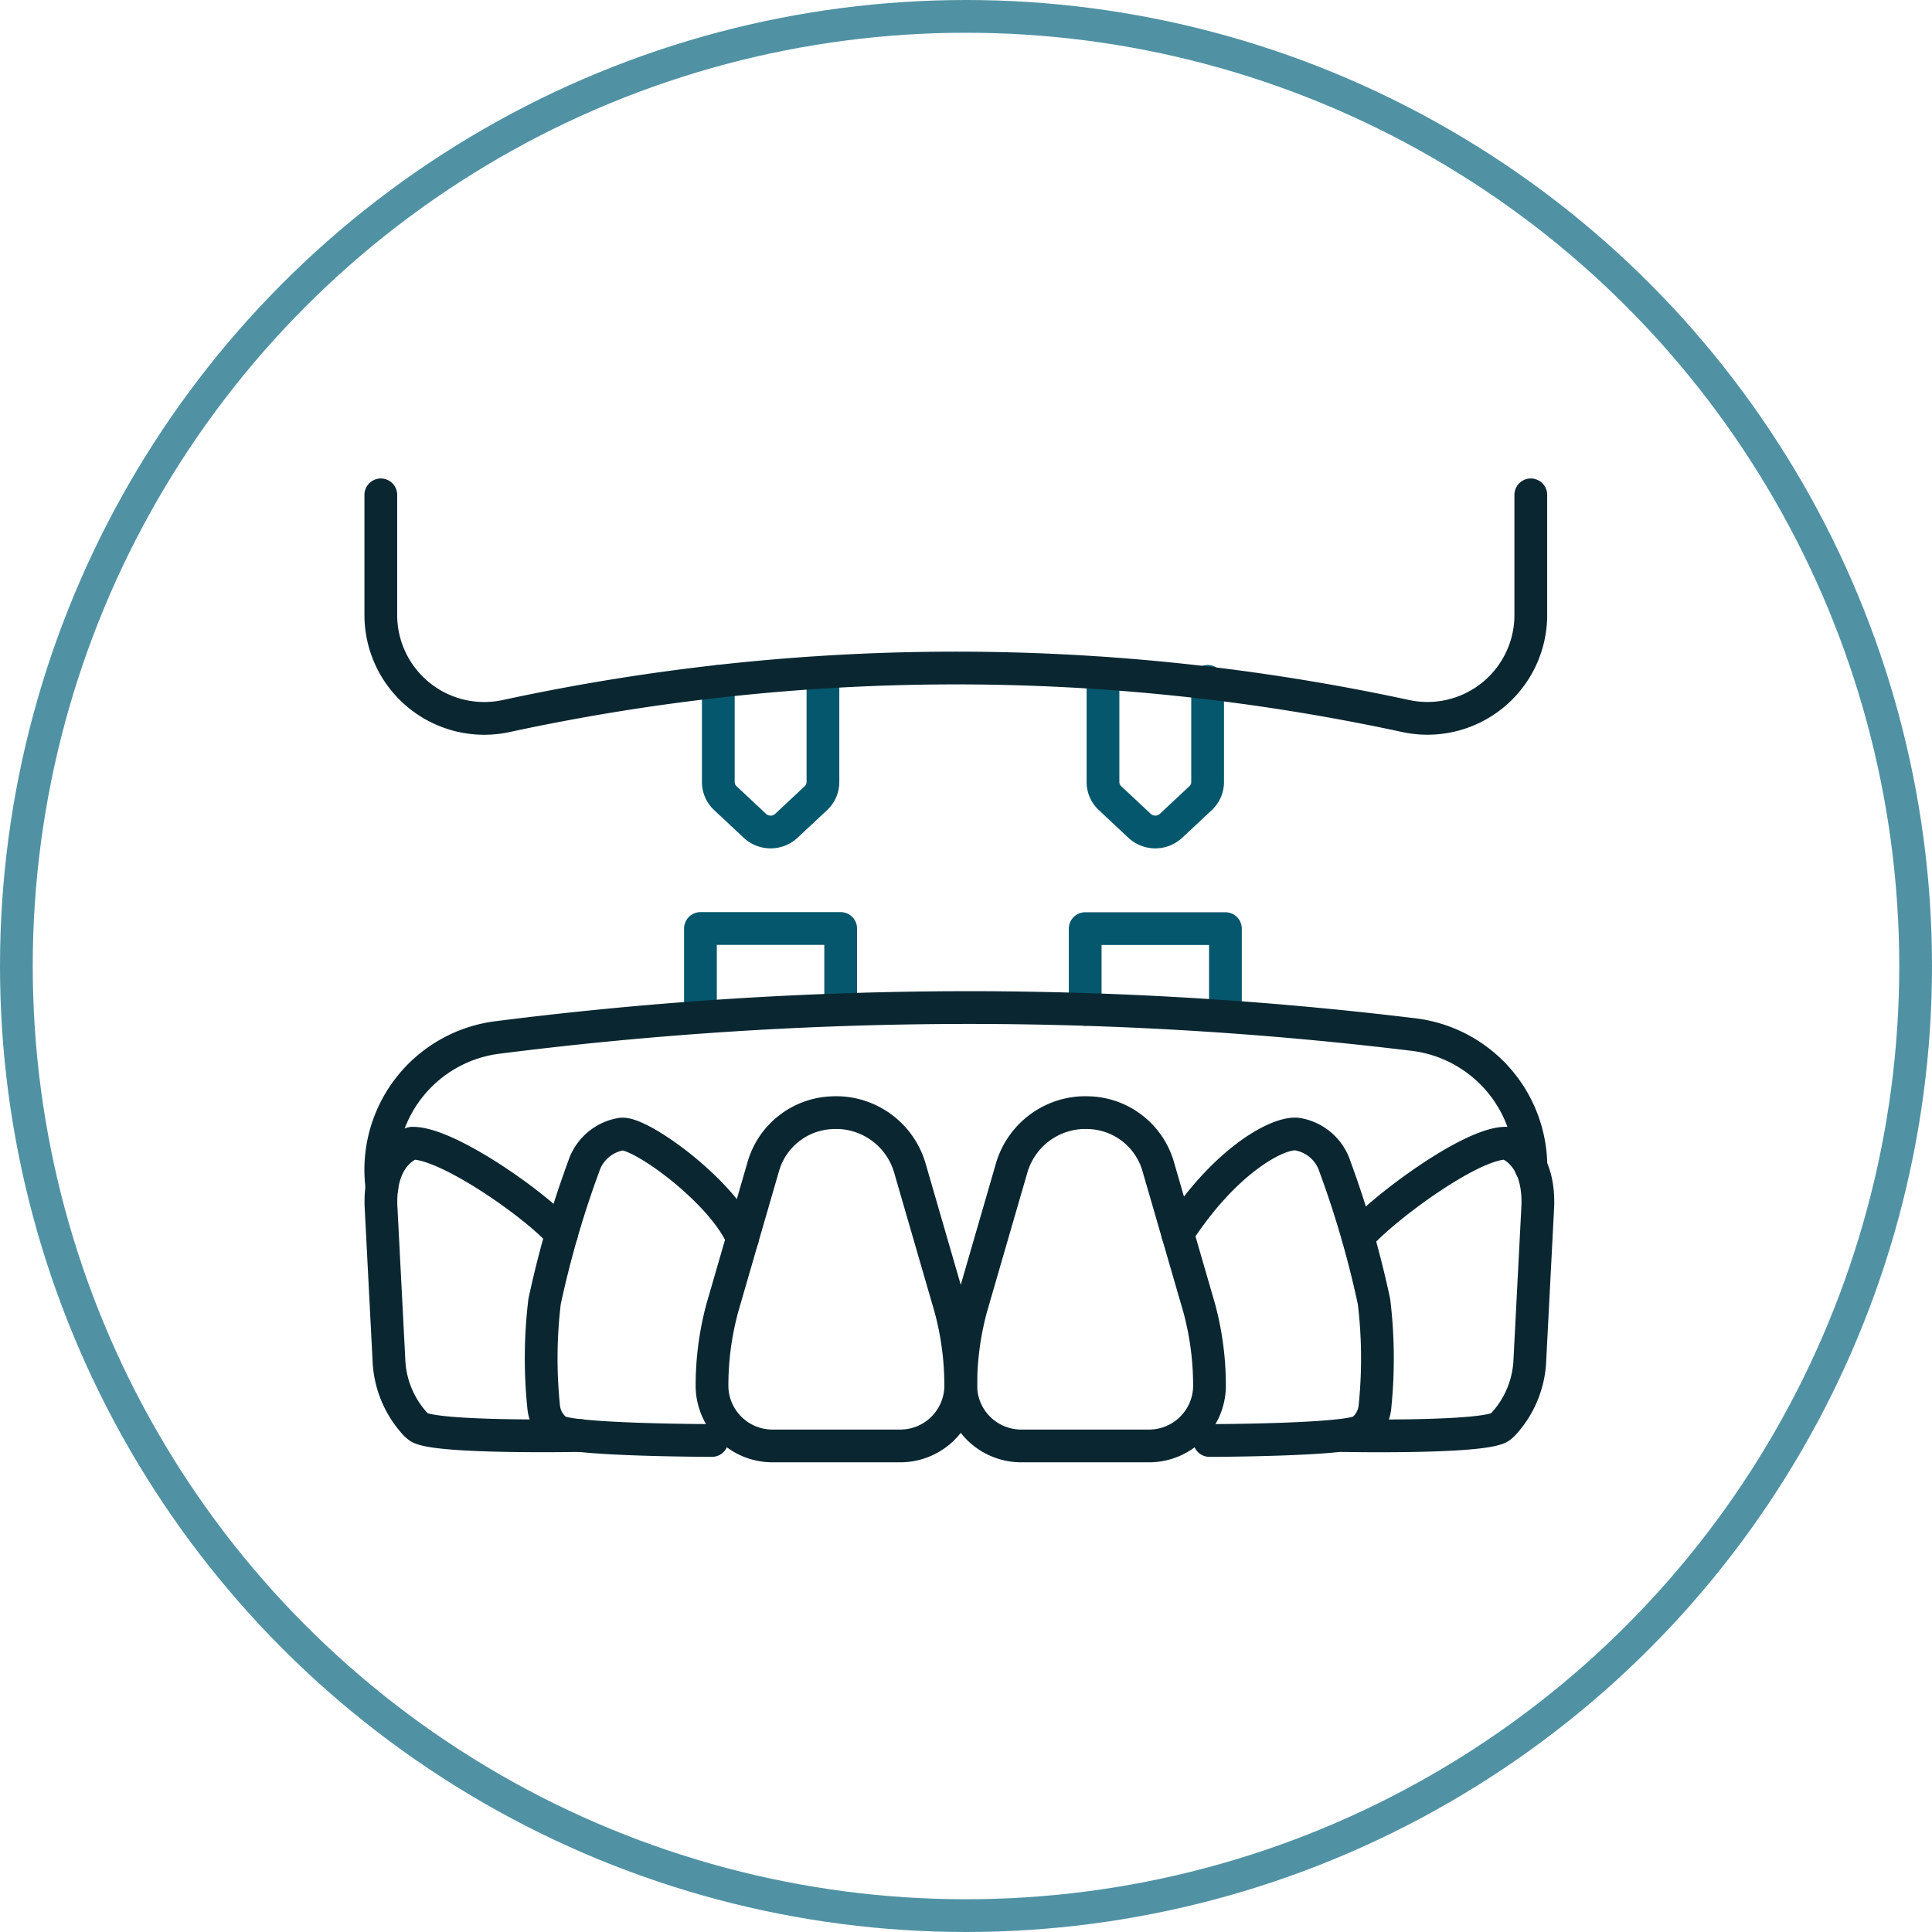
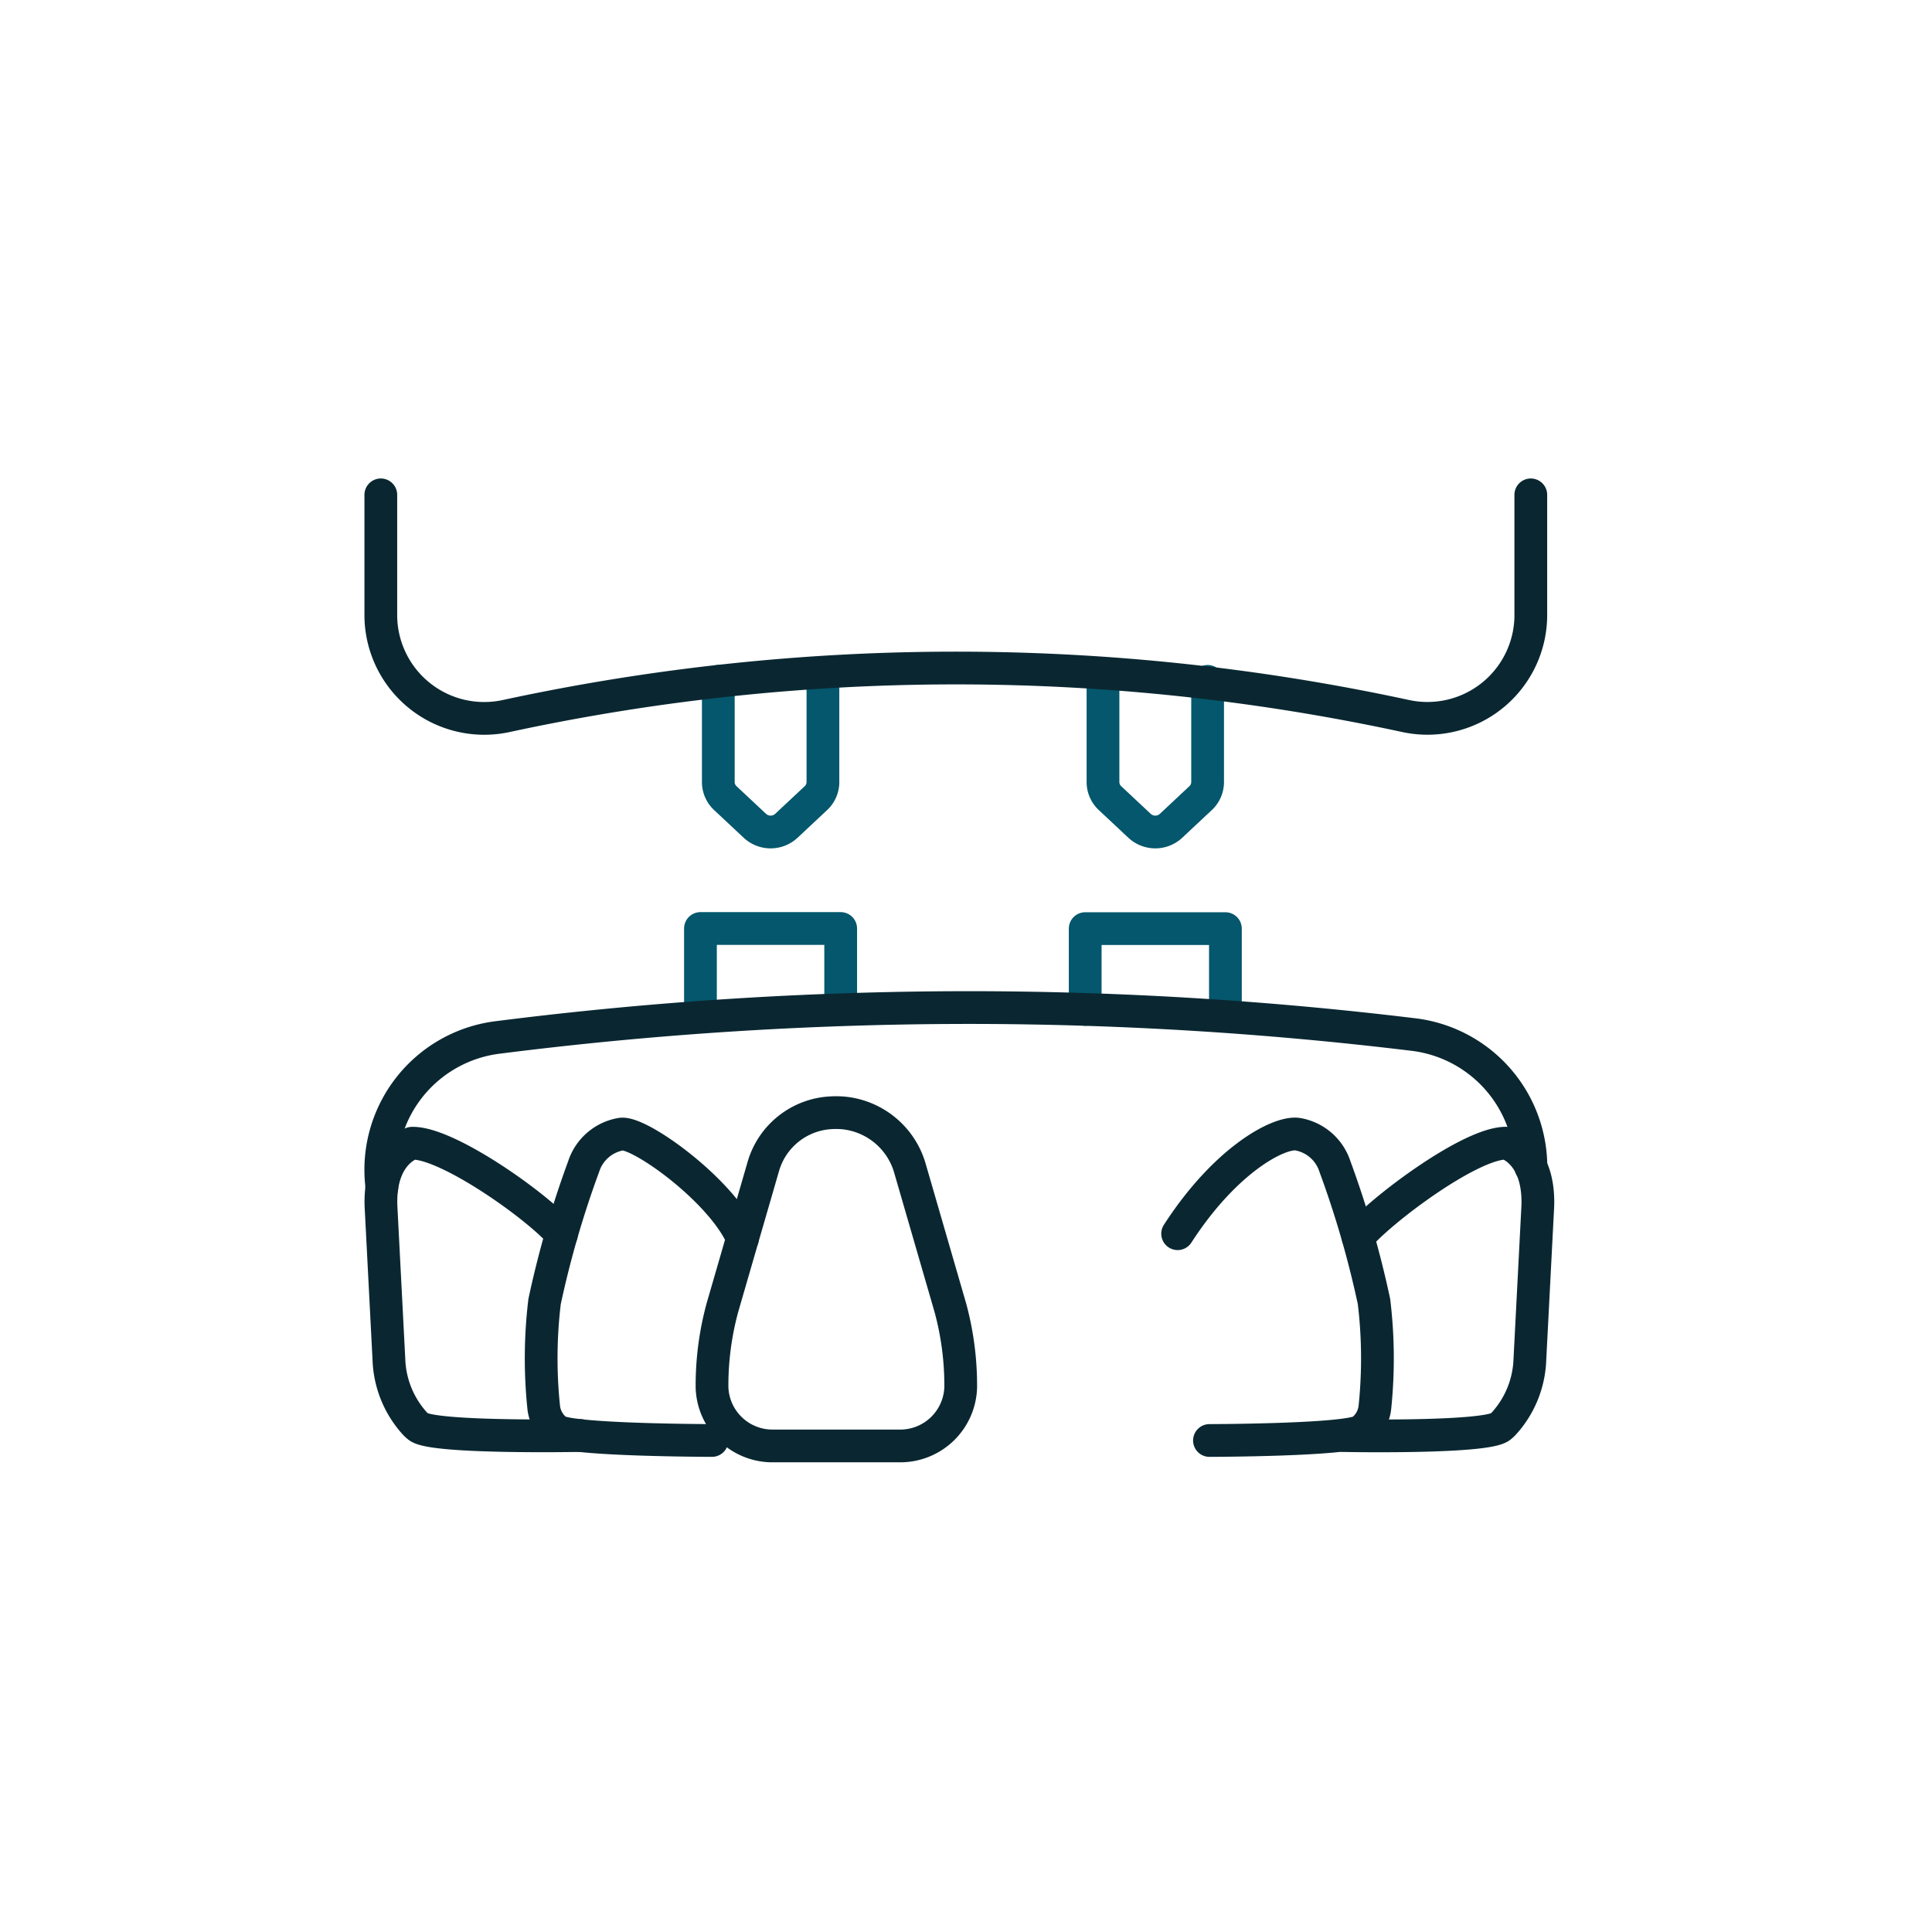
<svg xmlns="http://www.w3.org/2000/svg" width="118" height="118" viewBox="0 0 118 118">
  <g id="All-On-4-Icon" transform="translate(-4366.134 -1096.917)">
    <g id="Group_5534" data-name="Group 5534" transform="translate(4367 1097.783)">
      <path id="Path_3102" data-name="Path 3102" d="M575.12,52.972V47.746h8.565v4.881" transform="translate(-533.205 8.097)" fill="none" stroke="#04576c" stroke-linecap="round" stroke-linejoin="round" stroke-width="2" />
      <path id="Path_3103" data-name="Path 3103" d="M594.268,52.685V47.752h8.564V52.63" transform="translate(-528.854 8.099)" fill="none" stroke="#04576c" stroke-linecap="round" stroke-linejoin="round" stroke-width="2" />
      <path id="Path_3105" data-name="Path 3105" d="M582.4,35.447V41.6a1.341,1.341,0,0,1-.427.978l-1.807,1.692a1.412,1.412,0,0,1-1.922,0l-1.807-1.692a1.341,1.341,0,0,1-.427-.978V35.447" transform="translate(-533.004 5.302)" fill="none" stroke="#04576c" stroke-linecap="round" stroke-linejoin="round" stroke-width="2" />
      <path id="Path_3106" data-name="Path 3106" d="M601.543,35.447V41.6a1.341,1.341,0,0,1-.427.978l-1.807,1.692a1.412,1.412,0,0,1-1.922,0l-1.807-1.692a1.341,1.341,0,0,1-.427-.978V35.447" transform="translate(-528.652 5.302)" fill="none" stroke="#04576c" stroke-linecap="round" stroke-linejoin="round" stroke-width="2" />
      <path id="Path_3095" data-name="Path 3095" d="M583.569,56.916a4.7,4.7,0,0,1,4.224,3.424l2.459,8.484a18.12,18.12,0,0,1,.633,4.867,3.694,3.694,0,0,1-3.745,3.576h-7.7a3.694,3.694,0,0,1-3.744-3.576,18.124,18.124,0,0,1,.633-4.867l2.512-8.668A4.549,4.549,0,0,1,583,56.916C583.195,56.906,583.385,56.908,583.569,56.916Z" transform="translate(-533.074 10.18)" fill="none" stroke="#0a2731" stroke-linecap="round" stroke-linejoin="round" stroke-width="2" />
      <path id="Path_3096" data-name="Path 3096" d="M579.49,64.354c-1.238-2.9-6.253-6.521-7.4-6.375a2.909,2.909,0,0,0-2.3,1.978,60.522,60.522,0,0,0-2.388,8.252,28.933,28.933,0,0,0-.06,6.388,2.068,2.068,0,0,0,.806,1.489c.806.594,9.478.605,9.478.605" transform="translate(-535.007 10.422)" fill="none" stroke="#0a2731" stroke-linecap="round" stroke-linejoin="round" stroke-width="2" />
      <path id="Path_3097" data-name="Path 3097" d="M570.248,63.993c-1.418-1.675-6.962-5.617-9.126-5.561,0,0-2,.557-1.9,3.813l.486,9.413a6.123,6.123,0,0,0,1.6,3.909,2.041,2.041,0,0,0,.2.18c.876.713,9.883.538,9.883.538" transform="translate(-536.82 10.526)" fill="none" stroke="#0a2731" stroke-linecap="round" stroke-linejoin="round" stroke-width="2" />
      <path id="Path_3098" data-name="Path 3098" d="M598.868,64.062c2.92-4.518,6.165-6.227,7.307-6.081a2.91,2.91,0,0,1,2.3,1.977,60.408,60.408,0,0,1,2.387,8.252,28.889,28.889,0,0,1,.061,6.389,2.065,2.065,0,0,1-.806,1.487c-.806.594-9.305.606-9.305.606" transform="translate(-527.808 10.422)" fill="none" stroke="#0a2731" stroke-linecap="round" stroke-linejoin="round" stroke-width="2" />
      <path id="Path_3099" data-name="Path 3099" d="M608.006,64.167c1.418-1.675,6.911-5.792,9.073-5.736,0,0,2,.558,1.906,3.814l-.486,9.412a6.12,6.12,0,0,1-1.6,3.909,1.927,1.927,0,0,1-.2.182c-.876.713-9.552.542-9.552.542" transform="translate(-525.926 10.525)" fill="none" stroke="#0a2731" stroke-linecap="round" stroke-linejoin="round" stroke-width="2" />
-       <path id="Path_3100" data-name="Path 3100" d="M595.395,56.916a4.7,4.7,0,0,0-4.226,3.424l-2.459,8.484a18.172,18.172,0,0,0-.633,4.867,3.694,3.694,0,0,0,3.746,3.576h7.7a3.694,3.694,0,0,0,3.743-3.576,18.075,18.075,0,0,0-.633-4.867l-2.512-8.668a4.548,4.548,0,0,0-4.154-3.24C595.769,56.906,595.577,56.908,595.395,56.916Z" transform="translate(-530.261 10.18)" fill="none" stroke="#0a2731" stroke-linecap="round" stroke-linejoin="round" stroke-width="2" />
      <path id="Path_3101" data-name="Path 3101" d="M559.279,62.685l-.034-.379a8.147,8.147,0,0,1,7.185-8.809,228.953,228.953,0,0,1,29.422-1.815,225.864,225.864,0,0,1,26.344,1.637,8.152,8.152,0,0,1,7.264,8.1v.011" transform="translate(-536.823 8.991)" fill="none" stroke="#0a2731" stroke-linecap="round" stroke-linejoin="round" stroke-width="2" />
      <path id="Path_3104" data-name="Path 3104" d="M559.214,26.166v7.425a6.318,6.318,0,0,0,7.718,6.071,130.126,130.126,0,0,1,54.819,0,6.313,6.313,0,0,0,7.7-6.074V26.166" transform="translate(-536.821 3.192)" fill="none" stroke="#0a2731" stroke-linecap="round" stroke-linejoin="round" stroke-width="2" />
-       <circle id="Ellipse_402" data-name="Ellipse 402" cx="58" cy="58" r="58" transform="translate(0.134 0.134)" fill="none" stroke="#5092a4" stroke-miterlimit="10" stroke-width="2" />
    </g>
  </g>
</svg>